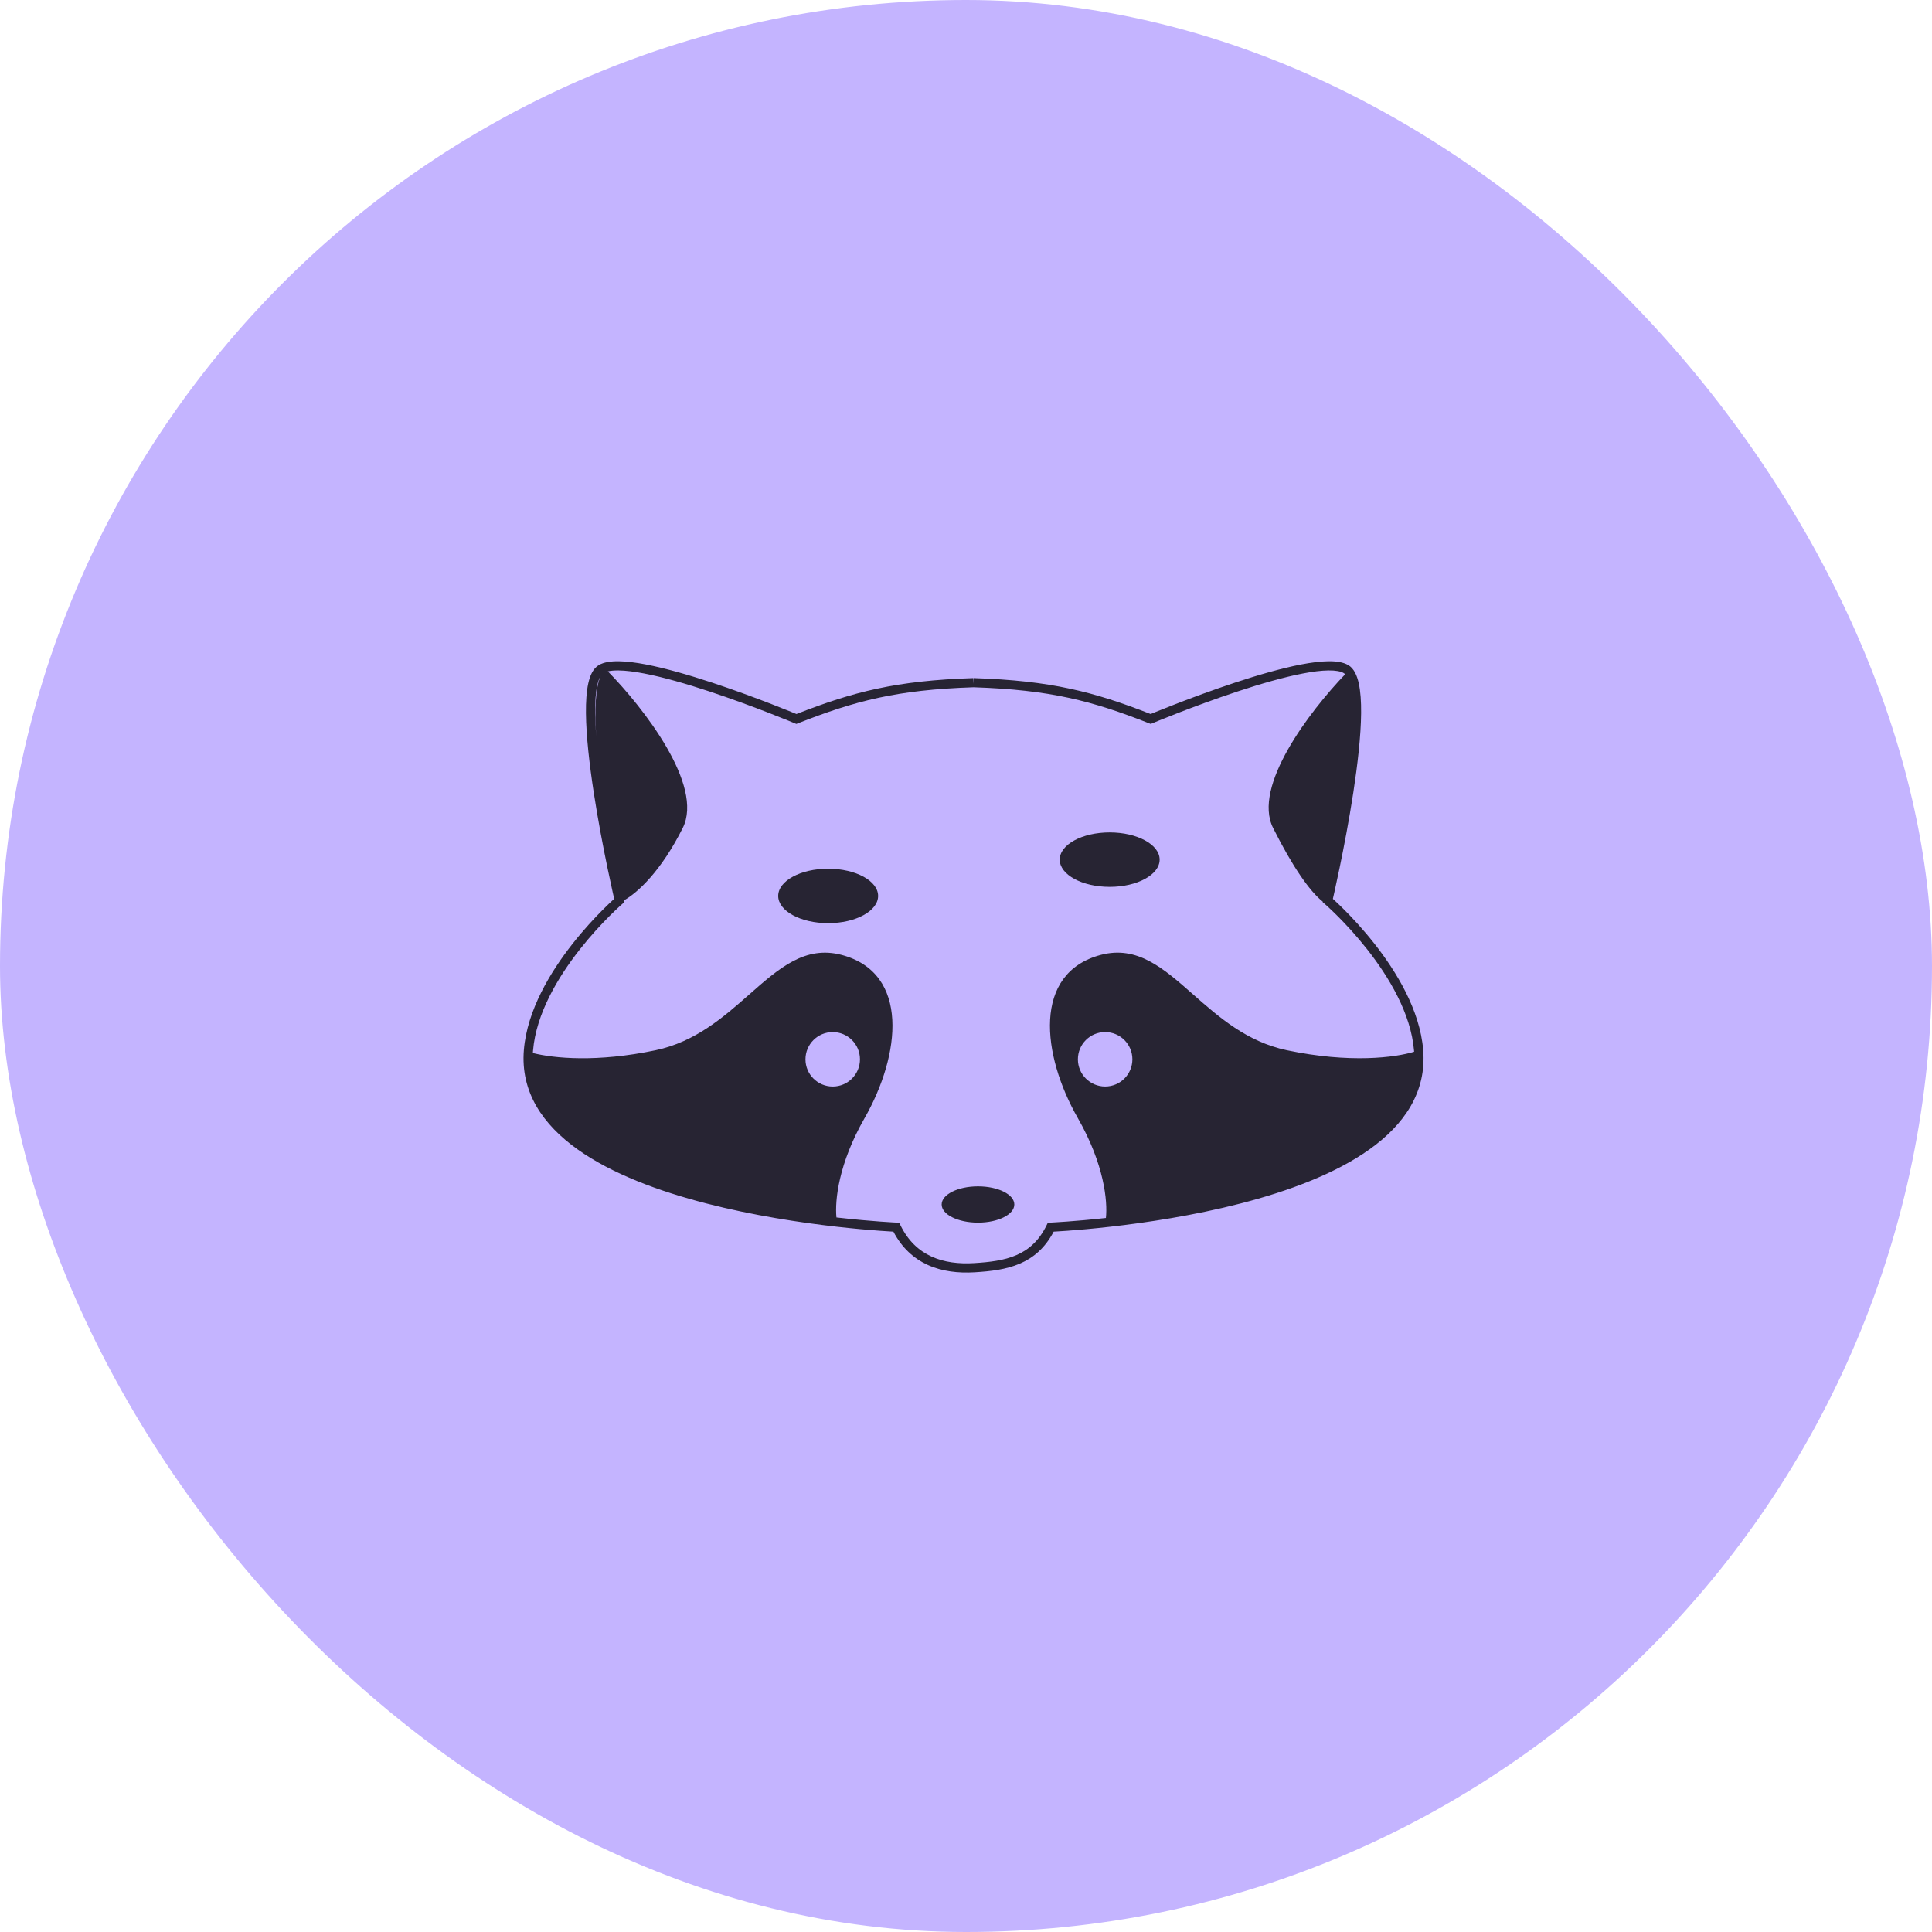
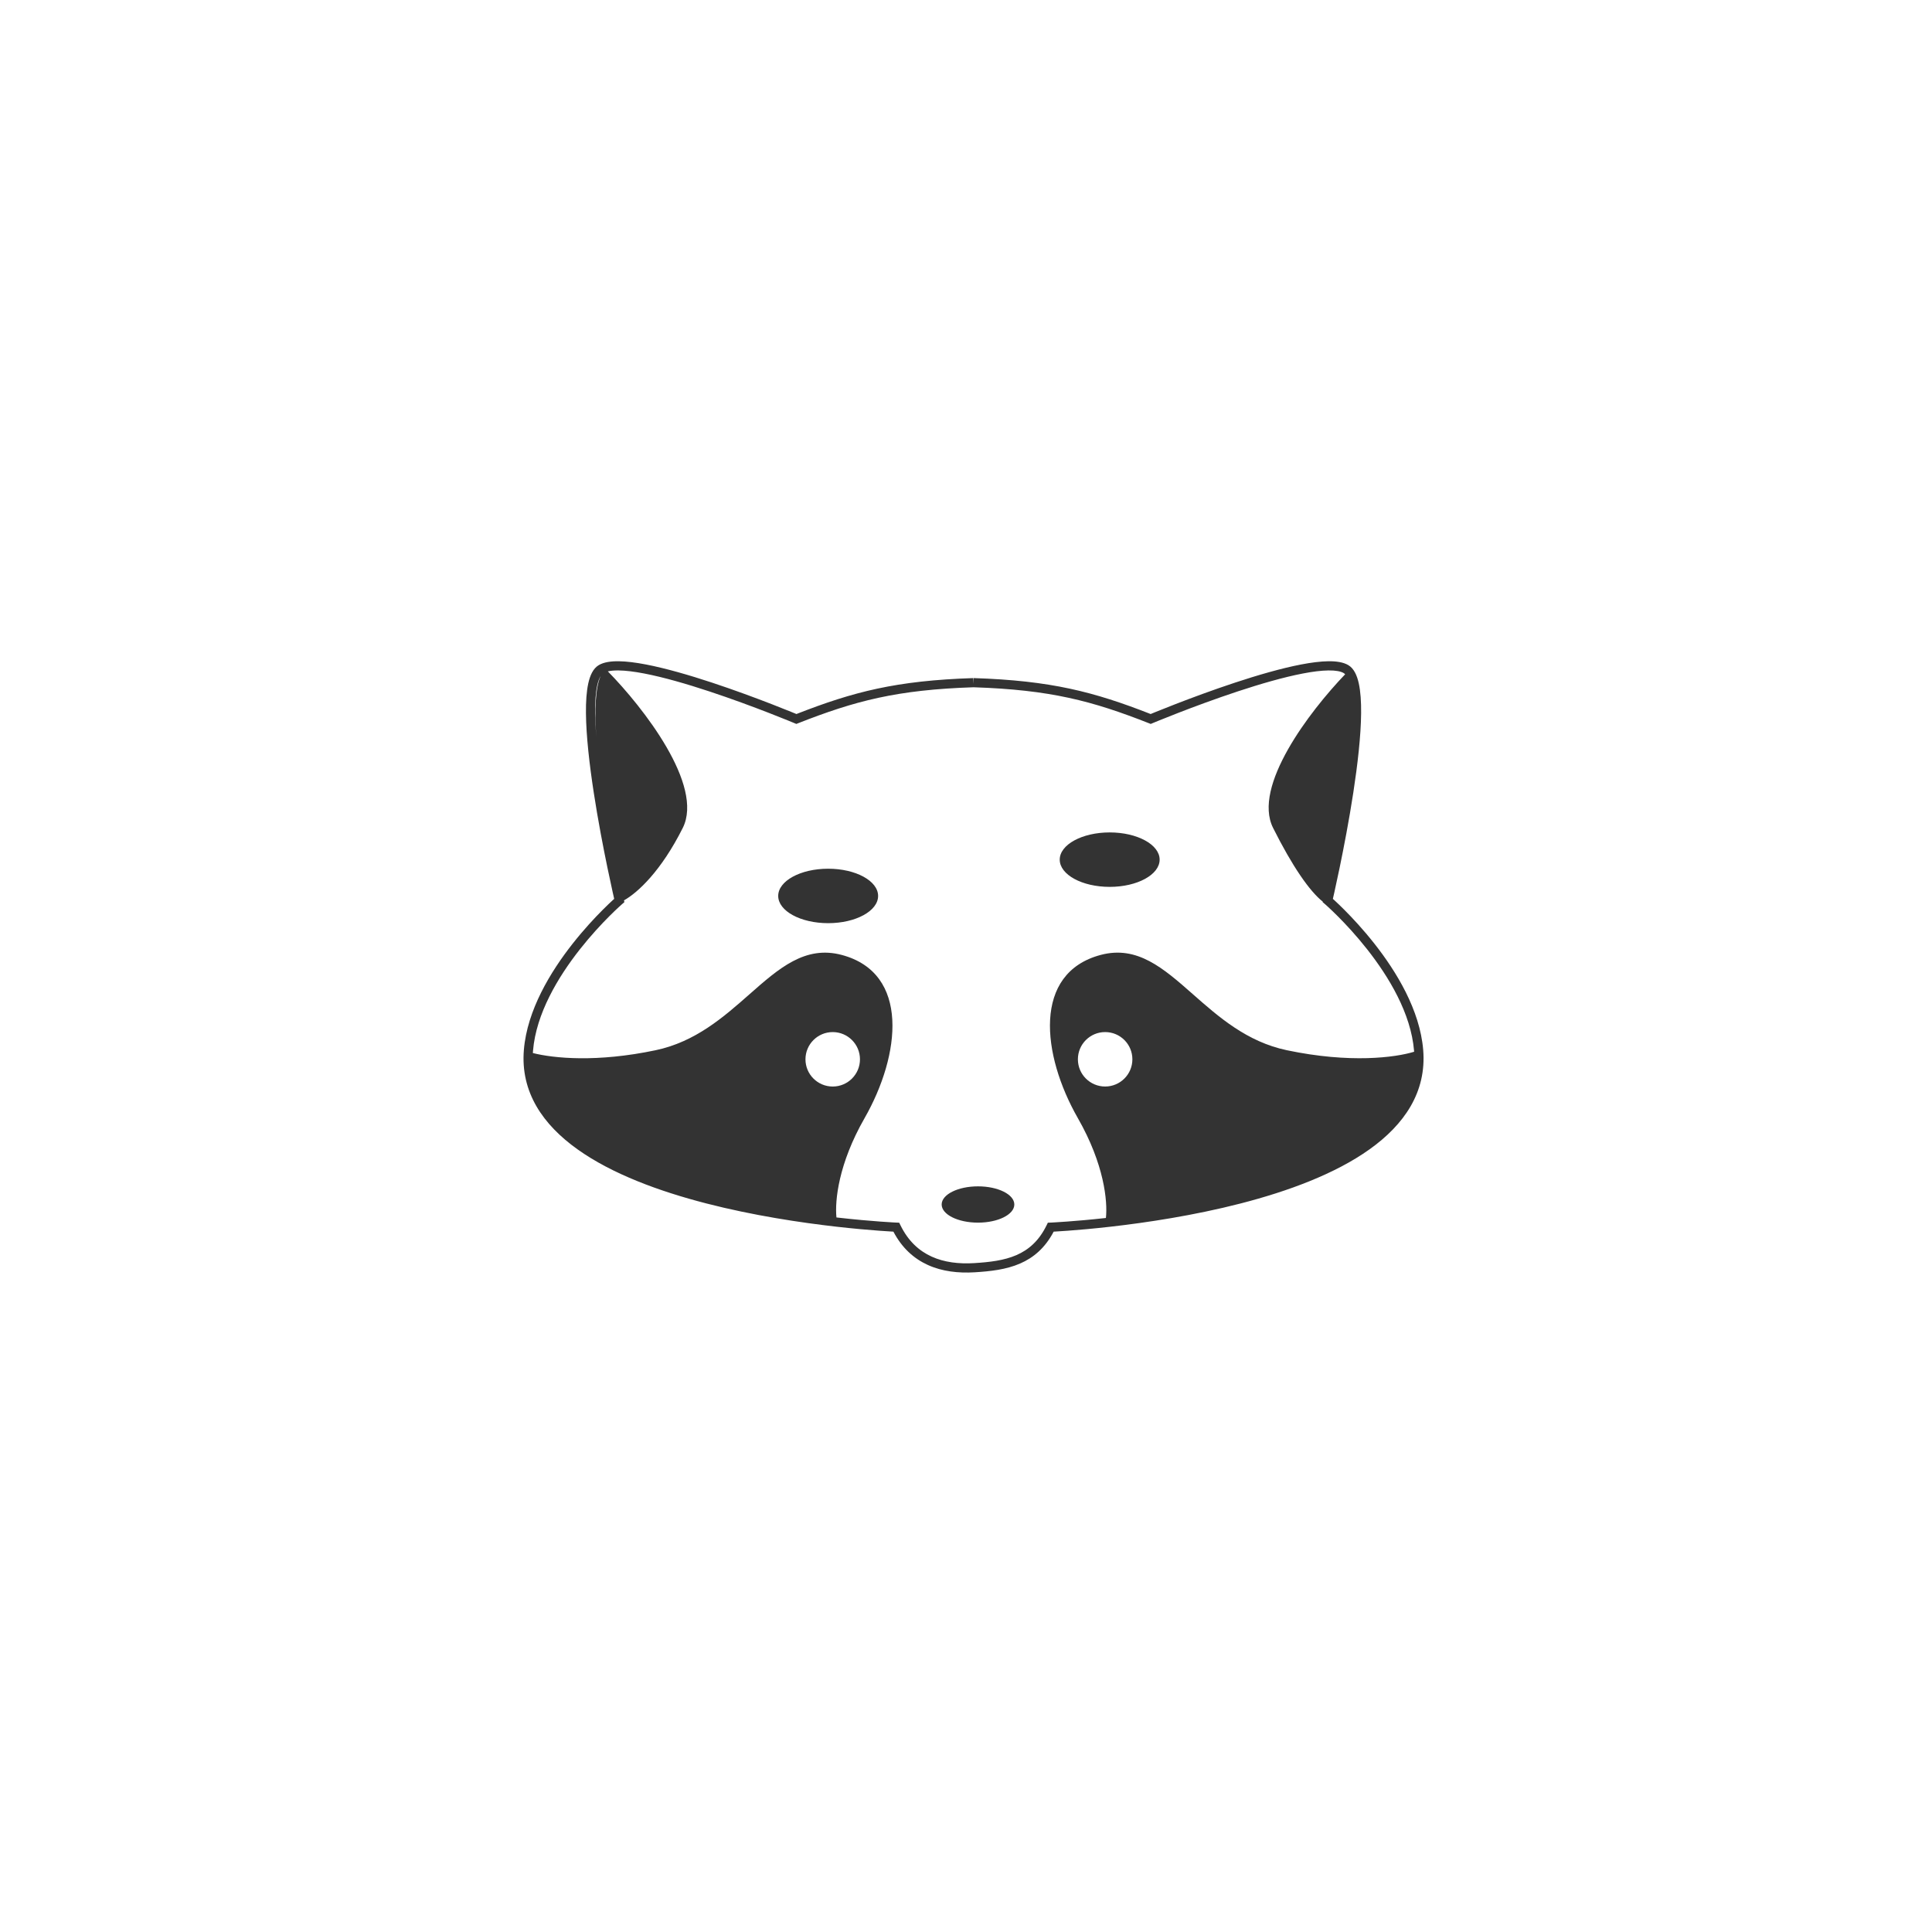
<svg xmlns="http://www.w3.org/2000/svg" width="177" height="177" viewBox="0 0 177 177" fill="none">
-   <rect width="177" height="177" rx="88.5" fill="#C4B4FF" />
  <path fill-rule="evenodd" clip-rule="evenodd" d="M72.952 65.41L72.965 65.415C78.167 63.379 82.101 62.352 89.173 62.123L89.19 62.659L89.207 62.123C96.279 62.352 100.213 63.379 105.415 65.415L105.428 65.41C105.539 65.364 105.702 65.297 105.91 65.213C106.327 65.043 106.926 64.804 107.653 64.522C109.107 63.958 111.077 63.223 113.14 62.541C115.201 61.86 117.366 61.229 119.206 60.875C120.125 60.699 120.976 60.589 121.7 60.58C122.408 60.572 123.057 60.66 123.523 60.934C124.048 61.243 124.327 61.892 124.485 62.608C124.648 63.35 124.708 64.288 124.699 65.335C124.679 67.434 124.376 70.054 123.985 72.603C123.594 75.156 123.111 77.653 122.727 79.511C122.534 80.44 122.367 81.21 122.247 81.748C122.19 82.003 122.144 82.206 122.111 82.349C122.155 82.389 122.206 82.435 122.264 82.488C122.48 82.688 122.789 82.98 123.16 83.352C123.903 84.096 124.9 85.163 125.916 86.453C127.937 89.02 130.081 92.53 130.385 96.18C130.709 100.062 128.634 103.042 125.462 105.302C122.298 107.557 117.989 109.139 113.681 110.25C109.367 111.363 105.018 112.012 101.752 112.383C100.118 112.569 98.753 112.685 97.795 112.755C97.317 112.79 96.94 112.813 96.682 112.828L96.532 112.836C95.746 114.333 94.683 115.227 93.45 115.761C92.175 116.313 90.737 116.473 89.295 116.561C87.814 116.651 86.326 116.491 85.002 115.889C83.732 115.312 82.635 114.337 81.849 112.836L81.698 112.828C81.44 112.813 81.063 112.79 80.585 112.755C79.627 112.685 78.262 112.569 76.628 112.383C73.362 112.012 69.014 111.363 64.699 110.25C60.391 109.139 56.082 107.557 52.918 105.302C49.746 103.042 47.672 100.062 47.995 96.18C48.299 92.53 50.443 89.02 52.464 86.453C53.48 85.163 54.477 84.096 55.22 83.352C55.591 82.98 55.9 82.688 56.116 82.488C56.174 82.435 56.225 82.389 56.269 82.349C56.236 82.206 56.19 82.003 56.133 81.748C56.014 81.21 55.846 80.44 55.654 79.511C55.269 77.653 54.786 75.156 54.395 72.603C54.004 70.054 53.701 67.434 53.682 65.335C53.672 64.288 53.732 63.35 53.895 62.608C54.053 61.892 54.332 61.243 54.858 60.934C55.323 60.66 55.972 60.572 56.681 60.58C57.404 60.589 58.255 60.699 59.174 60.875C61.014 61.229 63.179 61.86 65.24 62.541C67.303 63.223 69.273 63.958 70.727 64.522C71.454 64.804 72.053 65.043 72.47 65.213C72.678 65.297 72.841 65.364 72.952 65.41ZM73.115 66.261C78.314 64.215 82.16 63.193 89.19 62.964C96.22 63.193 100.066 64.215 105.265 66.261L105.425 66.323L105.582 66.257L105.419 65.869C105.582 66.257 105.582 66.257 105.582 66.257L105.583 66.257L105.585 66.256L105.593 66.253L105.624 66.24L105.749 66.188C105.859 66.142 106.02 66.076 106.227 65.992C106.64 65.824 107.235 65.586 107.957 65.306C109.403 64.745 111.359 64.016 113.404 63.34C115.452 62.663 117.577 62.045 119.365 61.702C120.259 61.53 121.056 61.429 121.709 61.422C122.377 61.414 122.834 61.505 123.096 61.659C123.142 61.686 123.189 61.724 123.235 61.775C119.977 65.172 114.729 72.044 116.632 75.846C118.399 79.377 119.981 81.65 121.187 82.606L121.177 82.649L121.37 82.816L121.37 82.816L121.37 82.816L121.371 82.817L121.375 82.82L121.39 82.833C121.404 82.845 121.425 82.864 121.452 82.888C121.507 82.937 121.589 83.01 121.693 83.107C121.902 83.299 122.202 83.584 122.565 83.947C123.291 84.674 124.264 85.715 125.255 86.974C127.247 89.504 129.264 92.852 129.547 96.25C129.55 96.285 129.552 96.321 129.555 96.356C127.84 96.883 123.695 97.436 117.892 96.216C114.236 95.447 111.648 93.166 109.305 91.101C106.582 88.701 104.189 86.592 100.835 87.486C94.594 89.149 95.426 96.631 98.755 102.451C101.16 106.657 101.483 110.049 101.318 111.585C99.847 111.747 98.615 111.851 97.734 111.915C97.26 111.95 96.888 111.973 96.635 111.987C96.508 111.995 96.411 112 96.346 112.003L96.272 112.006L96.254 112.007L96.25 112.007L96.249 112.007C96.249 112.007 96.249 112.007 96.25 112.046L96.266 112.428L96.249 112.007L95.998 112.018L95.888 112.244C95.182 113.695 94.226 114.508 93.115 114.989C91.986 115.478 90.676 115.633 89.243 115.721C87.85 115.806 86.51 115.651 85.351 115.123C84.2 114.6 83.201 113.699 82.492 112.244L82.382 112.018L82.132 112.007L82.128 112.084C82.132 112.007 82.131 112.007 82.131 112.007L82.13 112.007L82.126 112.007L82.108 112.006L82.034 112.003C81.969 112 81.872 111.995 81.746 111.987C81.492 111.973 81.12 111.95 80.646 111.915C79.698 111.846 78.344 111.731 76.723 111.547L76.63 111.536C76.478 109.978 76.819 106.614 79.199 102.453C82.527 96.633 83.359 89.15 77.119 87.487C73.765 86.594 71.372 88.702 68.649 91.102C66.306 93.167 63.718 95.448 60.062 96.217C54.687 97.348 50.734 96.957 48.818 96.474C48.822 96.4 48.827 96.325 48.834 96.25C49.117 92.852 51.133 89.504 53.125 86.974C54.116 85.715 55.09 84.674 55.815 83.947C56.178 83.584 56.478 83.299 56.687 83.107C56.791 83.01 56.873 82.937 56.928 82.888C56.955 82.864 56.976 82.845 56.99 82.833L57.005 82.82L57.009 82.817L57.01 82.816L57.01 82.816L57.01 82.816L57.203 82.649L57.165 82.488C58.416 81.785 60.566 79.818 62.553 75.848C64.507 71.942 58.917 64.799 55.688 61.508C55.941 61.448 56.267 61.417 56.671 61.422C57.324 61.429 58.121 61.53 59.015 61.702C60.803 62.045 62.928 62.663 64.976 63.34C67.021 64.016 68.977 64.745 70.423 65.306C71.145 65.586 71.74 65.824 72.153 65.992C72.36 66.076 72.521 66.142 72.631 66.188L72.756 66.24L72.787 66.253L72.795 66.256L72.797 66.257L72.798 66.257C72.798 66.257 72.798 66.257 72.961 65.869L72.798 66.257L72.956 66.323L73.115 66.261ZM55.027 61.934C54.912 62.121 54.803 62.398 54.717 62.789C54.574 63.441 54.513 64.307 54.523 65.328C54.529 66.005 54.566 66.743 54.627 67.518C54.464 65.058 54.544 63.019 55.027 61.934ZM57.123 82.406L56.735 82.497L57.123 82.406L57.123 82.406ZM75.871 84.576C78.399 84.576 80.448 83.459 80.448 82.081C80.448 80.704 78.399 79.587 75.871 79.587C73.344 79.587 71.295 80.704 71.295 82.081C71.295 83.459 73.344 84.576 75.871 84.576ZM106.24 78.756C106.24 80.134 104.191 81.251 101.664 81.251C99.136 81.251 97.087 80.134 97.087 78.756C97.087 77.379 99.136 76.262 101.664 76.262C104.191 76.262 106.24 77.379 106.24 78.756ZM89.599 112.012C91.437 112.012 92.927 111.268 92.927 110.349C92.927 109.431 91.437 108.687 89.599 108.687C87.761 108.687 86.27 109.431 86.27 110.349C86.27 111.268 87.761 112.012 89.599 112.012ZM76.29 99.543C77.668 99.543 78.786 98.426 78.786 97.049C78.786 95.671 77.668 94.554 76.29 94.554C74.911 94.554 73.793 95.671 73.793 97.049C73.793 98.426 74.911 99.543 76.29 99.543ZM103.743 97.047C103.743 98.425 102.626 99.541 101.247 99.541C99.868 99.541 98.751 98.425 98.751 97.047C98.751 95.669 99.868 94.553 101.247 94.553C102.626 94.553 103.743 95.669 103.743 97.047Z" fill="black" fill-opacity="0.8" />
</svg>